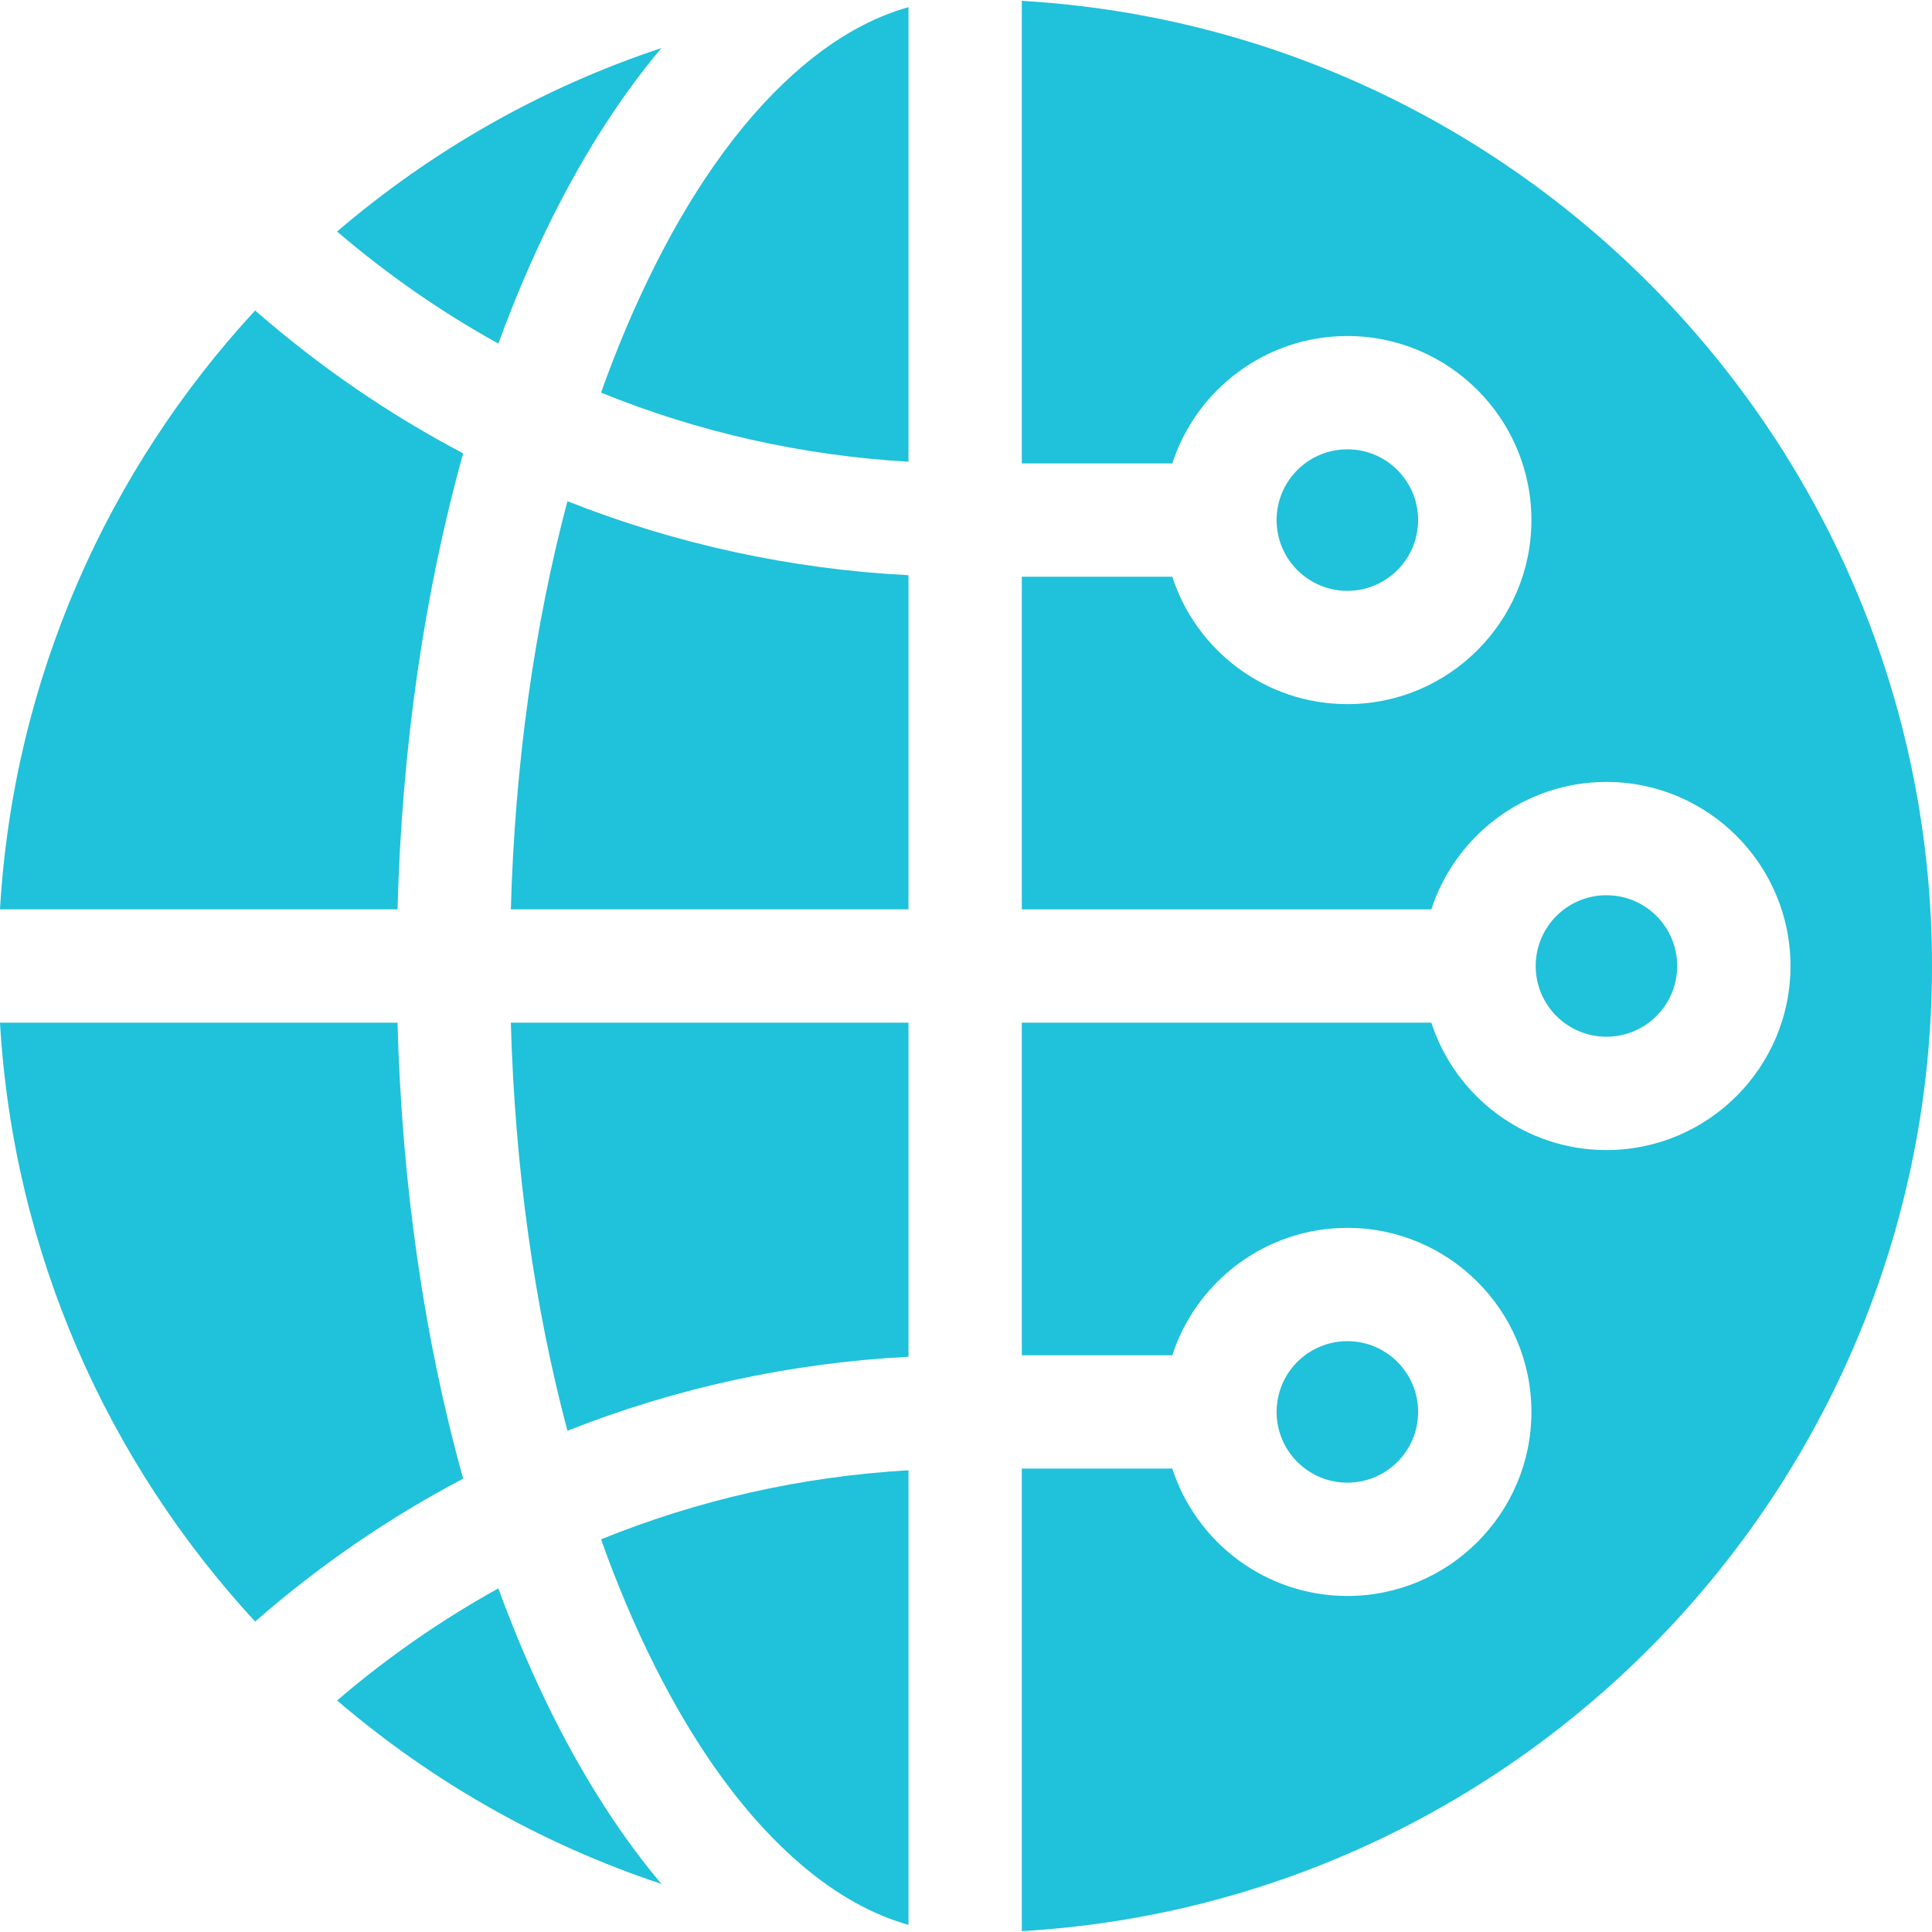
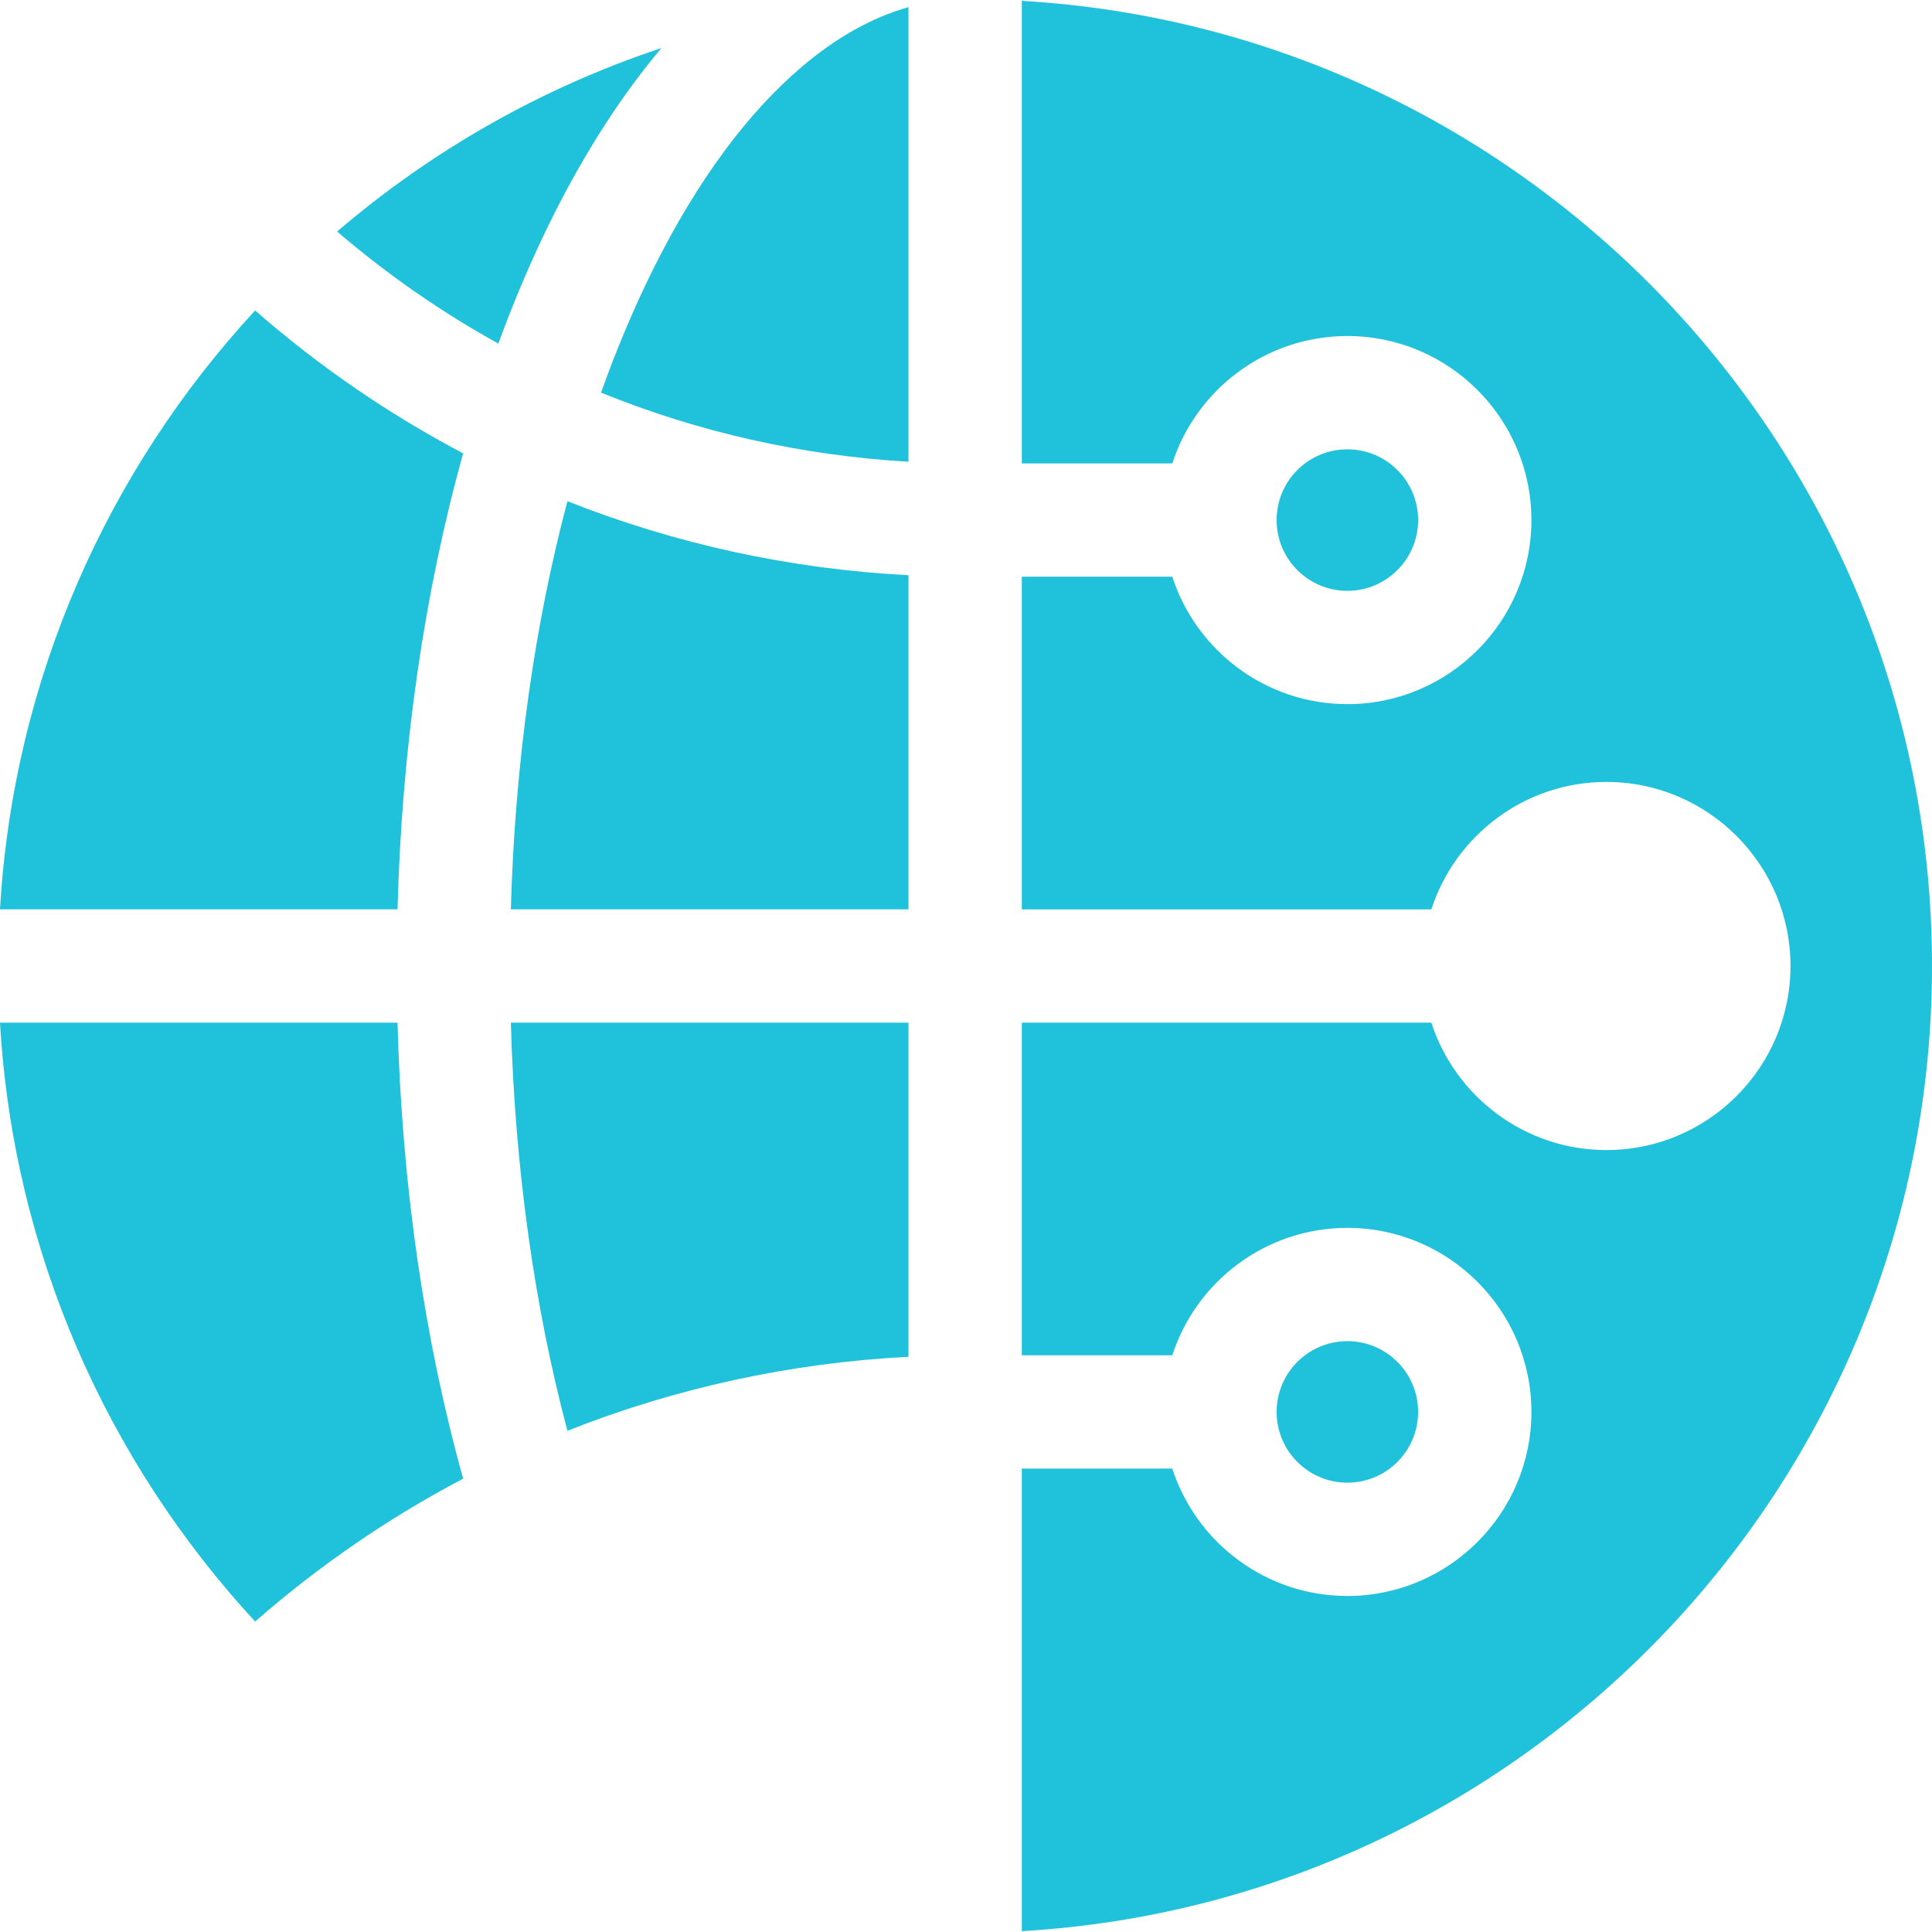
<svg xmlns="http://www.w3.org/2000/svg" width="70" height="70" viewBox="0 0 70 70" fill="none">
  <g id="Group">
    <path id="Vector" d="M20.559 18.16C19.357 22.682 18.655 27.704 18.509 32.947H32.916V20.841C28.633 20.62 24.469 19.708 20.559 18.16Z" fill="#20C1DA" />
    <path id="Vector_2" d="M29.077 2.398C27.083 4.085 25.272 6.54 23.694 9.696C22.987 11.111 22.347 12.626 21.777 14.226C25.296 15.656 29.051 16.506 32.916 16.729V0.259C31.614 0.626 30.329 1.339 29.077 2.398Z" fill="#20C1DA" />
    <path id="Vector_3" d="M16.781 16.426C14.098 15.014 11.569 13.282 9.244 11.249C3.906 17.027 0.485 24.599 0 32.947H14.403C14.557 27.092 15.374 21.471 16.781 16.426Z" fill="#20C1DA" />
    <path id="Vector_4" d="M18.056 12.449C18.646 10.837 19.302 9.301 20.022 7.86C21.21 5.485 22.534 3.439 23.965 1.741C19.608 3.187 15.627 5.466 12.214 8.389C14.035 9.949 15.991 11.307 18.056 12.449Z" fill="#20C1DA" />
    <path id="Vector_5" d="M20.559 51.84C24.469 50.292 28.633 49.38 32.916 49.158V37.053H18.509C18.655 42.296 19.357 47.318 20.559 51.84Z" fill="#20C1DA" />
-     <path id="Vector_6" d="M29.077 67.602C30.329 68.661 31.614 69.374 32.916 69.741V53.271C29.051 53.494 25.296 54.344 21.777 55.774C22.347 57.374 22.987 58.889 23.694 60.304C25.272 63.459 27.083 65.915 29.077 67.602Z" fill="#20C1DA" />
    <path id="Vector_7" d="M37.022 0.031V16.791H42.474C43.341 14.115 45.857 12.175 48.818 12.175C52.495 12.175 55.486 15.166 55.486 18.843C55.486 22.521 52.495 25.512 48.818 25.512C45.857 25.512 43.341 23.572 42.474 20.896H37.022V32.948H51.86C52.728 30.272 55.243 28.331 58.204 28.331C61.881 28.331 64.873 31.323 64.873 35C64.873 38.677 61.881 41.669 58.204 41.669C55.243 41.669 52.728 39.728 51.86 37.053H37.022V49.104H42.474C43.341 46.428 45.857 44.488 48.818 44.488C52.495 44.488 55.486 47.48 55.486 51.157C55.486 54.834 52.495 57.825 48.818 57.825C45.857 57.825 43.341 55.885 42.474 53.209H37.022V69.969C55.386 68.903 70 53.627 70 35C70 16.373 55.386 1.097 37.022 0.031Z" fill="#20C1DA" />
    <path id="Vector_8" d="M16.781 53.574C15.374 48.529 14.557 42.908 14.403 37.053H0C0.485 45.401 3.906 52.973 9.244 58.751C11.569 56.718 14.098 54.986 16.781 53.574Z" fill="#20C1DA" />
    <path id="Vector_9" d="M48.818 53.72C50.233 53.72 51.381 52.572 51.381 51.157C51.381 49.741 50.233 48.593 48.818 48.593C47.402 48.593 46.254 49.741 46.254 51.157C46.254 52.572 47.402 53.72 48.818 53.72Z" fill="#20C1DA" />
-     <path id="Vector_10" d="M58.204 37.563C59.62 37.563 60.768 36.416 60.768 35C60.768 33.584 59.62 32.436 58.204 32.436C56.788 32.436 55.641 33.584 55.641 35C55.641 36.416 56.788 37.563 58.204 37.563Z" fill="#20C1DA" />
    <path id="Vector_11" d="M48.818 21.407C50.233 21.407 51.381 20.259 51.381 18.843C51.381 17.427 50.233 16.28 48.818 16.28C47.402 16.28 46.254 17.427 46.254 18.843C46.254 20.259 47.402 21.407 48.818 21.407Z" fill="#20C1DA" />
-     <path id="Vector_12" d="M18.056 57.551C15.991 58.693 14.035 60.051 12.214 61.611C15.627 64.534 19.607 66.813 23.965 68.258C22.534 66.561 21.21 64.515 20.022 62.14C19.302 60.698 18.646 59.163 18.056 57.551Z" fill="#20C1DA" />
  </g>
</svg>